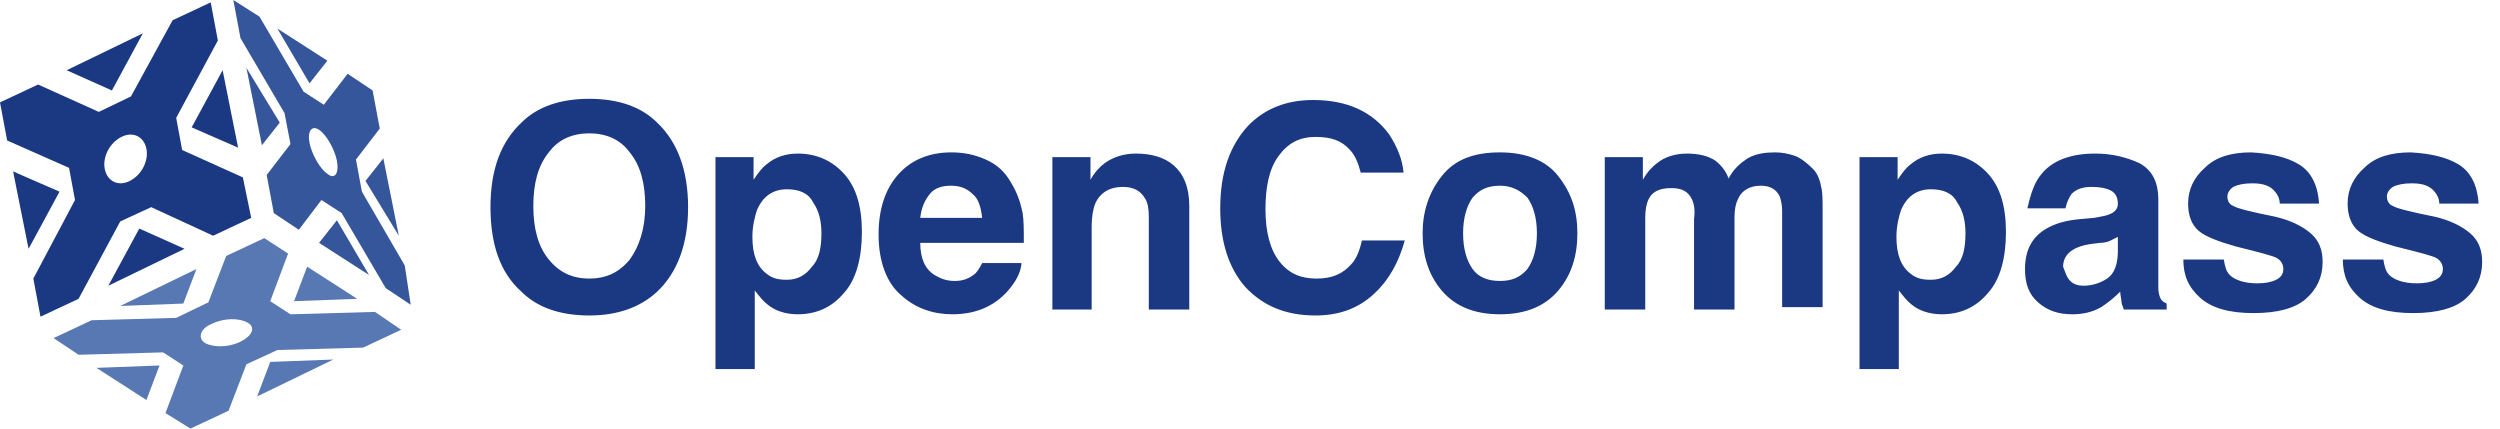
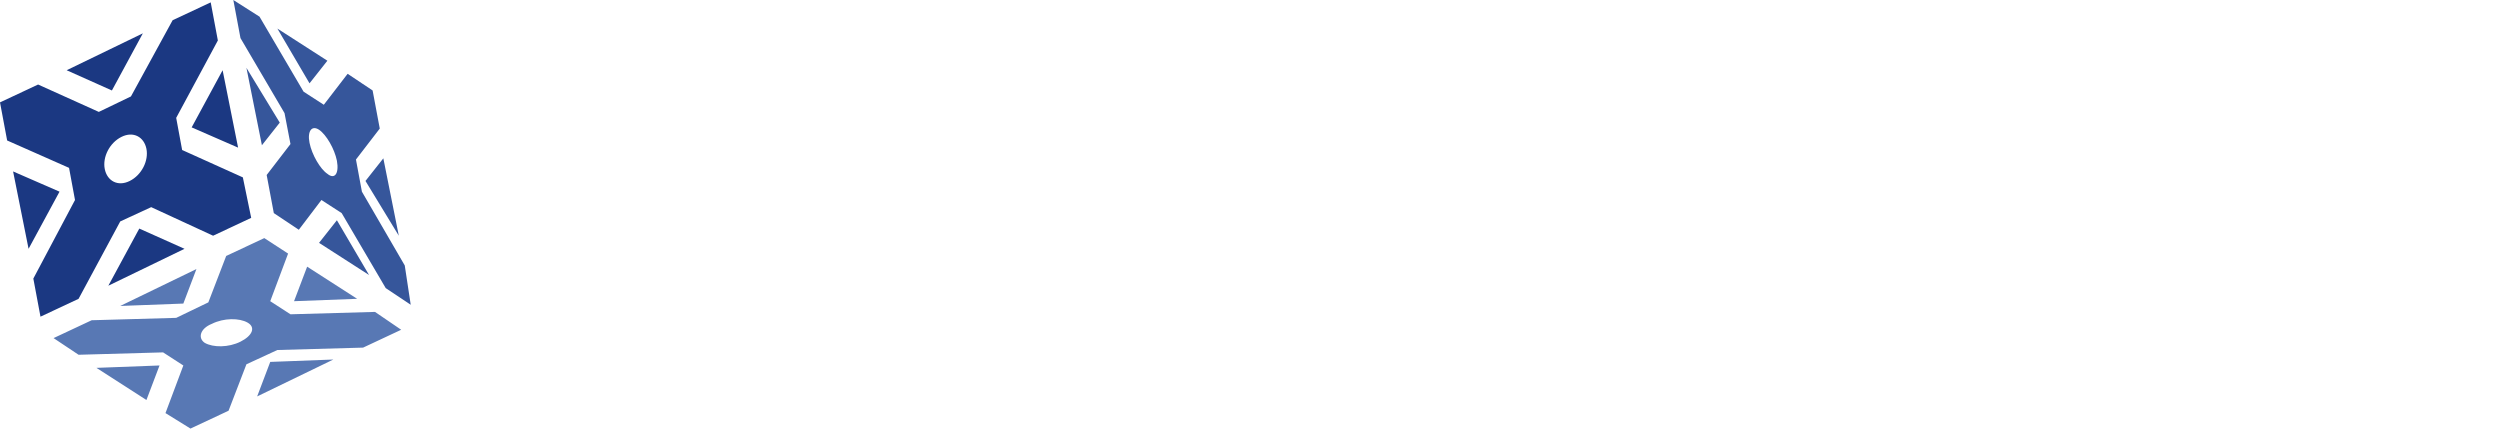
<svg xmlns="http://www.w3.org/2000/svg" version="1.1" id="图层_1" x="0px" y="0px" viewBox="0 0 210 36" style="enable-background:new 0 0 210 36;" xml:space="preserve">
  <style type="text/css">
	.st0{fill:#5878B4;}
	.st1{fill:#36569B;}
	.st2{fill:#1B3882;}
</style>
  <g id="_x33_">
    <g>
-       <path class="st0" d="M16.5,22.6l-6.4,3.1l5.3-0.2L16.5,22.6z M12.3,33.6l1.1-2.9l-5.3,0.2L12.3,33.6z M21.6,33.3l6.4-3.1l-5.3,0.2    L21.6,33.3z M25.8,22.4l-1.1,2.9l5.3-0.2L25.8,22.4z M31.5,26.2l-7.1,0.2l-1.7-1.1l1.5-4L22.2,20L19,21.5l-1.5,3.9l-2.7,1.3    l-7.1,0.2l-3.2,1.5l2.1,1.4l7.1-0.2l0,0l1.7,1.1l-1.5,4L16,36l3.2-1.5l1.5-3.9l0,0l2.6-1.2l0,0l7.2-0.2l3.2-1.5L31.5,26.2z     M20.2,28.7c-1,0.5-2.3,0.5-3,0.1c-0.6-0.4-0.4-1.2,0.6-1.6c1-0.5,2.3-0.5,3-0.1C21.5,27.5,21.2,28.2,20.2,28.7z" />
+       <path class="st0" d="M16.5,22.6l-6.4,3.1l5.3-0.2L16.5,22.6z M12.3,33.6l1.1-2.9l-5.3,0.2L12.3,33.6z M21.6,33.3l6.4-3.1l-5.3,0.2    L21.6,33.3M25.8,22.4l-1.1,2.9l5.3-0.2L25.8,22.4z M31.5,26.2l-7.1,0.2l-1.7-1.1l1.5-4L22.2,20L19,21.5l-1.5,3.9l-2.7,1.3    l-7.1,0.2l-3.2,1.5l2.1,1.4l7.1-0.2l0,0l1.7,1.1l-1.5,4L16,36l3.2-1.5l1.5-3.9l0,0l2.6-1.2l0,0l7.2-0.2l3.2-1.5L31.5,26.2z     M20.2,28.7c-1,0.5-2.3,0.5-3,0.1c-0.6-0.4-0.4-1.2,0.6-1.6c1-0.5,2.3-0.5,3-0.1C21.5,27.5,21.2,28.2,20.2,28.7z" />
    </g>
  </g>
  <g id="_x32_">
    <g>
      <path class="st1" d="M33.5,19.8l-1.3-6.5l-1.5,1.9L33.5,19.8z M27.5,5.1l-4.2-2.7L26,7L27.5,5.1z M20.7,5.7l1.3,6.5l1.5-1.9    L20.7,5.7z M26.8,20.4l4.2,2.7l-2.7-4.6L26.8,20.4z M34,22.3l-3.6-6.2l0,0l-0.5-2.7l2-2.6l-0.6-3.2l-2.1-1.4l-2,2.6l-1.7-1.1    l-3.7-6.3L19.6,0l0.6,3.2l3.7,6.3l0,0l0.5,2.6l0,0l-2,2.6l0.6,3.2l2.1,1.4l1.9-2.5l1.7,1.1l3.7,6.3l2.1,1.4L34,22.3z M27.5,14.6    c-0.6-0.4-1.3-1.6-1.5-2.6c-0.2-1,0.2-1.5,0.8-1.1c0.6,0.4,1.3,1.6,1.5,2.6C28.5,14.6,28.1,15.1,27.5,14.6z" />
    </g>
  </g>
  <g id="_x31_">
    <g>
      <path class="st2" d="M12,2.8L5.6,5.9l3.8,1.7L12,2.8z M1.1,14.4l1.3,6.5l2.6-4.8L1.1,14.4z M9.1,24l6.4-3.1l-3.8-1.7L9.1,24z     M20,12.4l-1.3-6.5l-2.6,4.8L20,12.4z M20.4,14.9l-5.1-2.3l0,0l-0.5-2.7l3.5-6.5l-0.6-3.2l-3.2,1.5L11,8.1L8.3,9.4l0,0L3.2,7.1    L0,8.6l0.6,3.2l5.2,2.3l0.5,2.7v0l-3.5,6.6l0.6,3.2l3.2-1.5l3.5-6.5l2.6-1.2l0,0l5.2,2.4l3.2-1.5L20.4,14.9z M10.9,15.2    c-1,0.5-1.9,0-2.1-1c-0.2-1,0.4-2.2,1.4-2.7c1-0.5,1.9,0,2.1,1C12.5,13.5,11.9,14.7,10.9,15.2z" />
    </g>
  </g>
-   <path id="字" class="st2" d="M49.5,26.5c-2.5,0-4.4-0.7-5.7-2c-1.8-1.6-2.6-4-2.6-7.1c0-3.2,0.9-5.5,2.6-7.1c1.3-1.3,3.2-2,5.7-2  c2.5,0,4.4,0.7,5.7,2c1.7,1.6,2.6,4,2.6,7.1c0,3.1-0.9,5.5-2.6,7.1C53.8,25.8,51.9,26.5,49.5,26.5z M52.9,21.8  c0.8-1.1,1.3-2.6,1.3-4.5c0-1.9-0.4-3.4-1.3-4.5c-0.8-1.1-2-1.6-3.4-1.6c-1.4,0-2.6,0.5-3.4,1.6c-0.9,1.1-1.3,2.6-1.3,4.5  c0,1.9,0.4,3.4,1.3,4.5c0.9,1.1,2,1.6,3.4,1.6C50.9,23.4,52,22.9,52.9,21.8z M70.9,14.6c1,1.1,1.5,2.7,1.5,4.9c0,2.2-0.5,4-1.5,5.1  c-1,1.2-2.3,1.8-3.9,1.8c-1,0-1.9-0.3-2.5-0.8c-0.4-0.3-0.7-0.7-1.1-1.2V31h-3.3V13.2h3.2v1.9c0.4-0.6,0.7-1,1.1-1.3  c0.7-0.6,1.6-0.9,2.6-0.9C68.6,12.9,69.9,13.5,70.9,14.6z M69,19.6c0-1-0.2-1.9-0.7-2.6c-0.4-0.8-1.2-1.1-2.2-1.1  c-1.2,0-2,0.6-2.5,1.7c-0.2,0.6-0.4,1.4-0.4,2.3c0,1.5,0.4,2.5,1.2,3.1c0.5,0.4,1,0.5,1.7,0.5c0.9,0,1.6-0.4,2.1-1.1  C68.8,21.8,69,20.8,69,19.6z M85.8,22.2c-0.1,0.8-0.5,1.5-1.2,2.3c-1.1,1.2-2.6,1.9-4.6,1.9c-1.6,0-3.1-0.5-4.3-1.6  c-1.2-1-1.9-2.8-1.9-5.1c0-2.2,0.6-3.9,1.7-5.1c1.1-1.2,2.6-1.8,4.4-1.8c1.1,0,2,0.2,2.9,0.6c0.9,0.4,1.6,1,2.1,1.9  c0.5,0.8,0.8,1.6,1,2.6c0.1,0.6,0.1,1.4,0.1,2.5h-8.7c0,1.3,0.4,2.2,1.2,2.7c0.5,0.3,1,0.5,1.7,0.5c0.7,0,1.2-0.2,1.7-0.6  c0.2-0.2,0.4-0.5,0.6-0.9H85.8z M82.5,18.3c-0.1-0.9-0.3-1.6-0.8-2c-0.5-0.5-1.1-0.7-1.8-0.7c-0.8,0-1.4,0.2-1.8,0.7  c-0.4,0.5-0.7,1.1-0.8,2H82.5z M94.3,15.7c-1.1,0-1.9,0.5-2.3,1.4c-0.2,0.5-0.3,1.2-0.3,1.9V26h-3.3V13.2h3.2v1.9  c0.4-0.7,0.8-1.1,1.2-1.4c0.7-0.5,1.6-0.8,2.6-0.8c1.3,0,2.4,0.3,3.2,1c0.8,0.7,1.3,1.8,1.3,3.4V26h-3.4v-7.8c0-0.7-0.1-1.2-0.3-1.5  C95.8,16,95.2,15.7,94.3,15.7z M115.4,24.7c-1.3,1.2-2.9,1.8-4.9,1.8c-2.5,0-4.4-0.8-5.9-2.4c-1.4-1.6-2.1-3.8-2.1-6.6  c0-3,0.8-5.3,2.4-7c1.4-1.4,3.2-2.1,5.4-2.1c2.9,0,5,1,6.4,2.9c0.7,1.1,1.1,2.1,1.2,3.2h-3.6c-0.2-0.8-0.5-1.5-0.9-1.9  c-0.7-0.8-1.6-1.1-2.9-1.1c-1.3,0-2.3,0.5-3.1,1.6c-0.8,1.1-1.1,2.6-1.1,4.5s0.4,3.4,1.2,4.4c0.8,1,1.8,1.4,3.1,1.4  c1.3,0,2.2-0.4,2.9-1.2c0.4-0.4,0.7-1.1,0.9-2h3.6C117.5,22,116.7,23.5,115.4,24.7z M130.9,14.8c1.1,1.4,1.6,2.9,1.6,4.8  c0,1.9-0.5,3.5-1.6,4.8c-1.1,1.3-2.7,2-4.9,2c-2.2,0-3.8-0.7-4.9-2c-1.1-1.3-1.6-2.9-1.6-4.8c0-1.8,0.5-3.4,1.6-4.8  c1.1-1.4,2.7-2,4.9-2C128.2,12.8,129.9,13.5,130.9,14.8z M126,15.6c-1,0-1.7,0.3-2.3,1c-0.5,0.7-0.8,1.7-0.8,3c0,1.3,0.3,2.3,0.8,3  c0.5,0.7,1.3,1,2.3,1c1,0,1.7-0.3,2.3-1c0.5-0.7,0.8-1.7,0.8-3c0-1.3-0.3-2.3-0.8-3C127.7,16,127,15.6,126,15.6z M142.1,16.7  c-0.3-0.6-0.8-0.9-1.7-0.9c-1,0-1.6,0.3-1.9,0.9c-0.2,0.4-0.3,0.9-0.3,1.6V26h-3.4V13.2h3.2v1.9c0.4-0.7,0.8-1.1,1.2-1.4  c0.6-0.5,1.5-0.8,2.5-0.8c1,0,1.8,0.2,2.4,0.6c0.5,0.4,0.9,0.9,1.1,1.5c0.4-0.8,1-1.3,1.6-1.7c0.7-0.4,1.5-0.5,2.3-0.5  c0.6,0,1.1,0.1,1.7,0.3c0.5,0.2,1,0.6,1.5,1.1c0.4,0.4,0.6,1,0.7,1.6c0.1,0.4,0.1,1.1,0.1,1.9l0,8.1h-3.4v-8.1  c0-0.5-0.1-0.9-0.2-1.2c-0.3-0.6-0.8-0.9-1.6-0.9c-0.9,0-1.6,0.4-1.9,1.1c-0.2,0.4-0.3,0.9-0.3,1.5V26h-3.4v-7.6  C142.4,17.6,142.3,17.1,142.1,16.7z M167,14.6c1,1.1,1.5,2.7,1.5,4.9c0,2.2-0.5,4-1.5,5.1c-1,1.2-2.3,1.8-3.9,1.8  c-1,0-1.9-0.3-2.5-0.8c-0.4-0.3-0.7-0.7-1.1-1.2V31h-3.3V13.2h3.2v1.9c0.4-0.6,0.7-1,1.1-1.3c0.7-0.6,1.6-0.9,2.6-0.9  C164.7,12.9,166,13.5,167,14.6z M165.1,19.6c0-1-0.2-1.9-0.7-2.6c-0.4-0.8-1.2-1.1-2.2-1.1c-1.2,0-2,0.6-2.5,1.7  c-0.2,0.6-0.4,1.4-0.4,2.3c0,1.5,0.4,2.5,1.2,3.1c0.5,0.4,1,0.5,1.7,0.5c0.9,0,1.6-0.4,2.1-1.1C164.9,21.8,165.1,20.8,165.1,19.6z   M171.5,14.6c0.9-1.1,2.4-1.7,4.5-1.7c1.4,0,2.6,0.3,3.7,0.8c1.1,0.6,1.6,1.6,1.6,3.1v5.9c0,0.4,0,0.9,0,1.5c0,0.4,0.1,0.7,0.2,0.9  c0.1,0.2,0.3,0.3,0.5,0.4V26h-3.6c-0.1-0.3-0.2-0.5-0.2-0.7c0-0.2-0.1-0.5-0.1-0.8c-0.5,0.5-1,0.9-1.6,1.3c-0.7,0.4-1.5,0.6-2.4,0.6  c-1.2,0-2.1-0.3-2.9-1c-0.8-0.7-1.1-1.6-1.1-2.8c0-1.6,0.6-2.7,1.8-3.4c0.7-0.4,1.6-0.7,2.9-0.8l1.1-0.1c0.6-0.1,1.1-0.2,1.3-0.3  c0.5-0.2,0.7-0.5,0.7-0.9c0-0.5-0.2-0.9-0.6-1.1c-0.4-0.2-0.9-0.3-1.6-0.3c-0.8,0-1.3,0.2-1.7,0.6c-0.2,0.3-0.4,0.7-0.5,1.2h-3.2  C170.6,16.2,170.9,15.3,171.5,14.6z M173.9,23.6c0.3,0.3,0.7,0.4,1.1,0.4c0.7,0,1.4-0.2,2-0.6c0.6-0.4,0.9-1.2,0.9-2.3v-1.2  c-0.2,0.1-0.4,0.2-0.6,0.3c-0.2,0.1-0.5,0.2-0.9,0.2l-0.8,0.1c-0.7,0.1-1.2,0.3-1.5,0.5c-0.5,0.3-0.8,0.8-0.8,1.4  C173.5,22.9,173.6,23.3,173.9,23.6z M193.1,13.8c1,0.6,1.6,1.7,1.7,3.3h-3.3c0-0.4-0.2-0.8-0.4-1c-0.4-0.5-1-0.7-1.9-0.7  c-0.7,0-1.2,0.1-1.6,0.3c-0.3,0.2-0.5,0.5-0.5,0.8c0,0.4,0.2,0.7,0.5,0.8c0.3,0.2,1.5,0.5,3.5,0.9c1.3,0.3,2.3,0.8,3,1.4  c0.7,0.6,1,1.4,1,2.4c0,1.3-0.5,2.3-1.4,3.1c-0.9,0.8-2.4,1.2-4.4,1.2c-2,0-3.5-0.4-4.5-1.3c-1-0.9-1.4-1.9-1.4-3.2h3.4  c0.1,0.6,0.2,1,0.5,1.3c0.4,0.4,1.2,0.7,2.3,0.7c0.7,0,1.2-0.1,1.6-0.3c0.4-0.2,0.6-0.5,0.6-0.9c0-0.4-0.2-0.7-0.5-0.9  c-0.3-0.2-1.5-0.5-3.5-1c-1.4-0.4-2.5-0.8-3.1-1.3c-0.6-0.5-0.9-1.3-0.9-2.3c0-1.2,0.5-2.2,1.4-3c0.9-0.9,2.2-1.3,3.9-1.3  C190.8,12.9,192.1,13.2,193.1,13.8z M206.5,13.8c1,0.6,1.6,1.7,1.7,3.3h-3.3c0-0.4-0.2-0.8-0.4-1c-0.4-0.5-1-0.7-1.9-0.7  c-0.7,0-1.2,0.1-1.6,0.3c-0.3,0.2-0.5,0.5-0.5,0.8c0,0.4,0.2,0.7,0.5,0.8c0.3,0.2,1.5,0.5,3.5,0.9c1.3,0.3,2.3,0.8,3,1.4  c0.7,0.6,1,1.4,1,2.4c0,1.3-0.5,2.3-1.4,3.1c-0.9,0.8-2.4,1.2-4.4,1.2c-2,0-3.5-0.4-4.5-1.3c-1-0.9-1.4-1.9-1.4-3.2h3.4  c0.1,0.6,0.2,1,0.5,1.3c0.4,0.4,1.2,0.7,2.3,0.7c0.7,0,1.2-0.1,1.6-0.3c0.4-0.2,0.6-0.5,0.6-0.9c0-0.4-0.2-0.7-0.5-0.9  c-0.3-0.2-1.5-0.5-3.5-1c-1.4-0.4-2.5-0.8-3.1-1.3c-0.6-0.5-0.9-1.3-0.9-2.3c0-1.2,0.5-2.2,1.4-3c0.9-0.9,2.2-1.3,3.9-1.3  C204.2,12.9,205.5,13.2,206.5,13.8z" />
</svg>